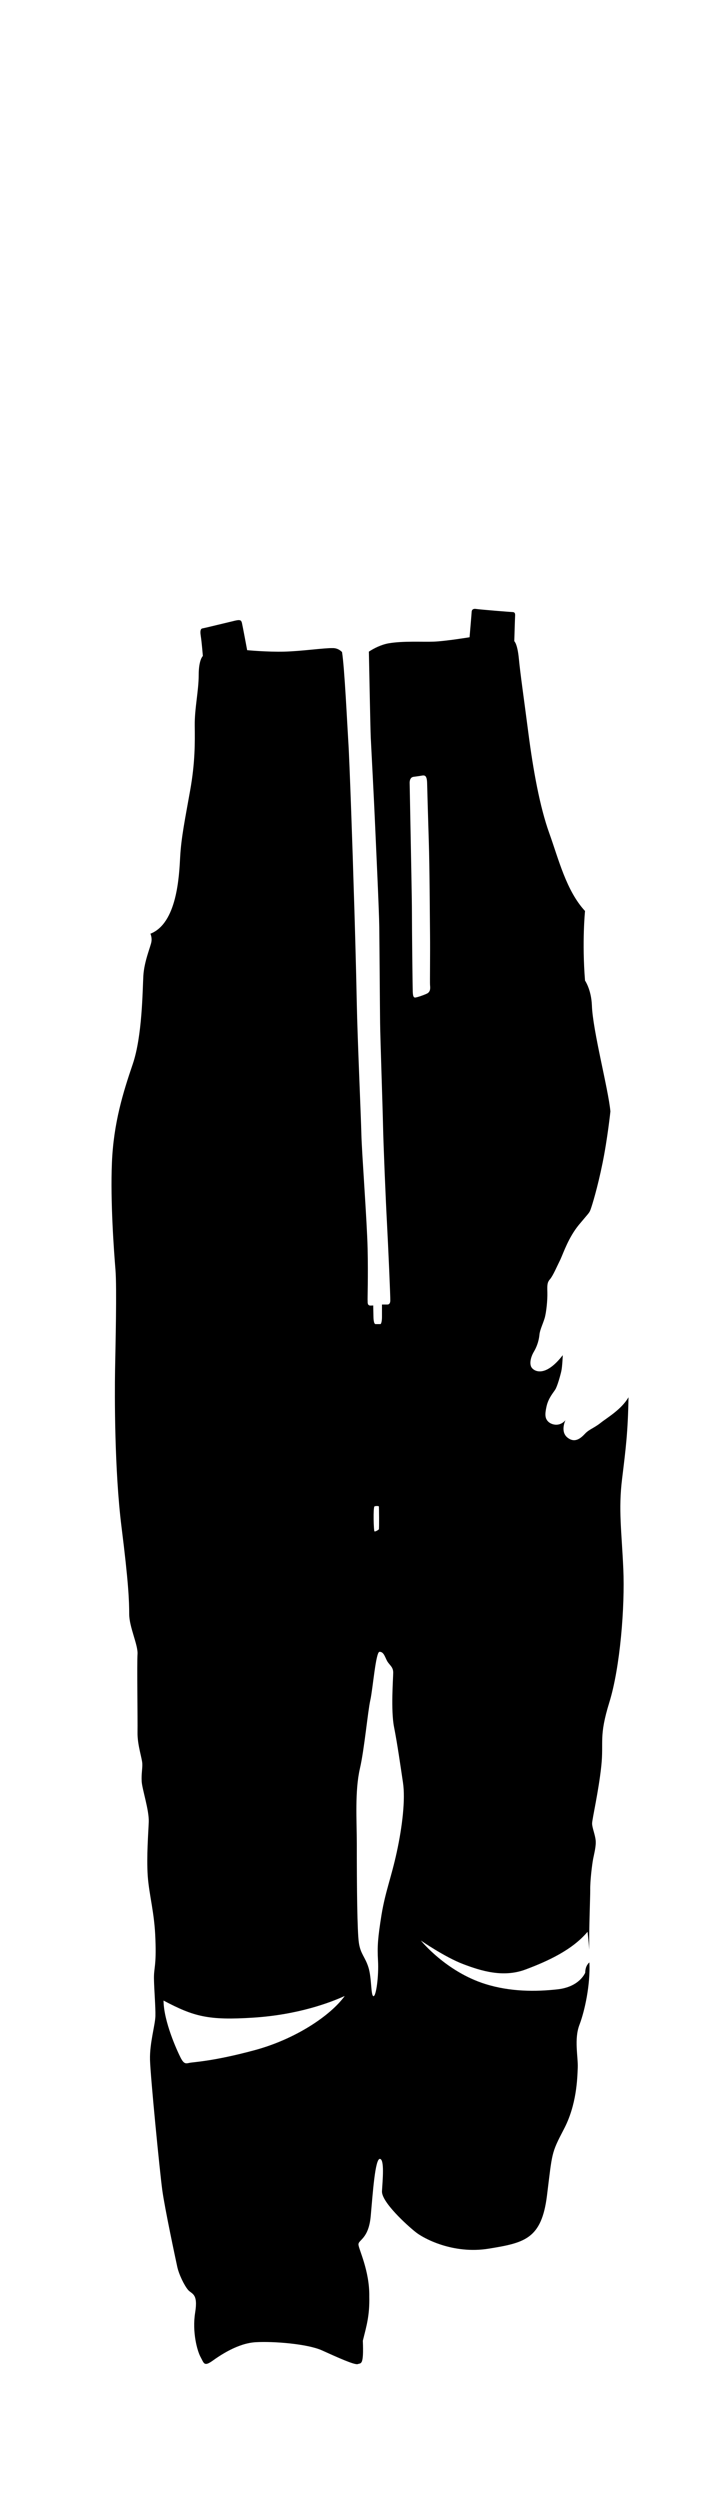
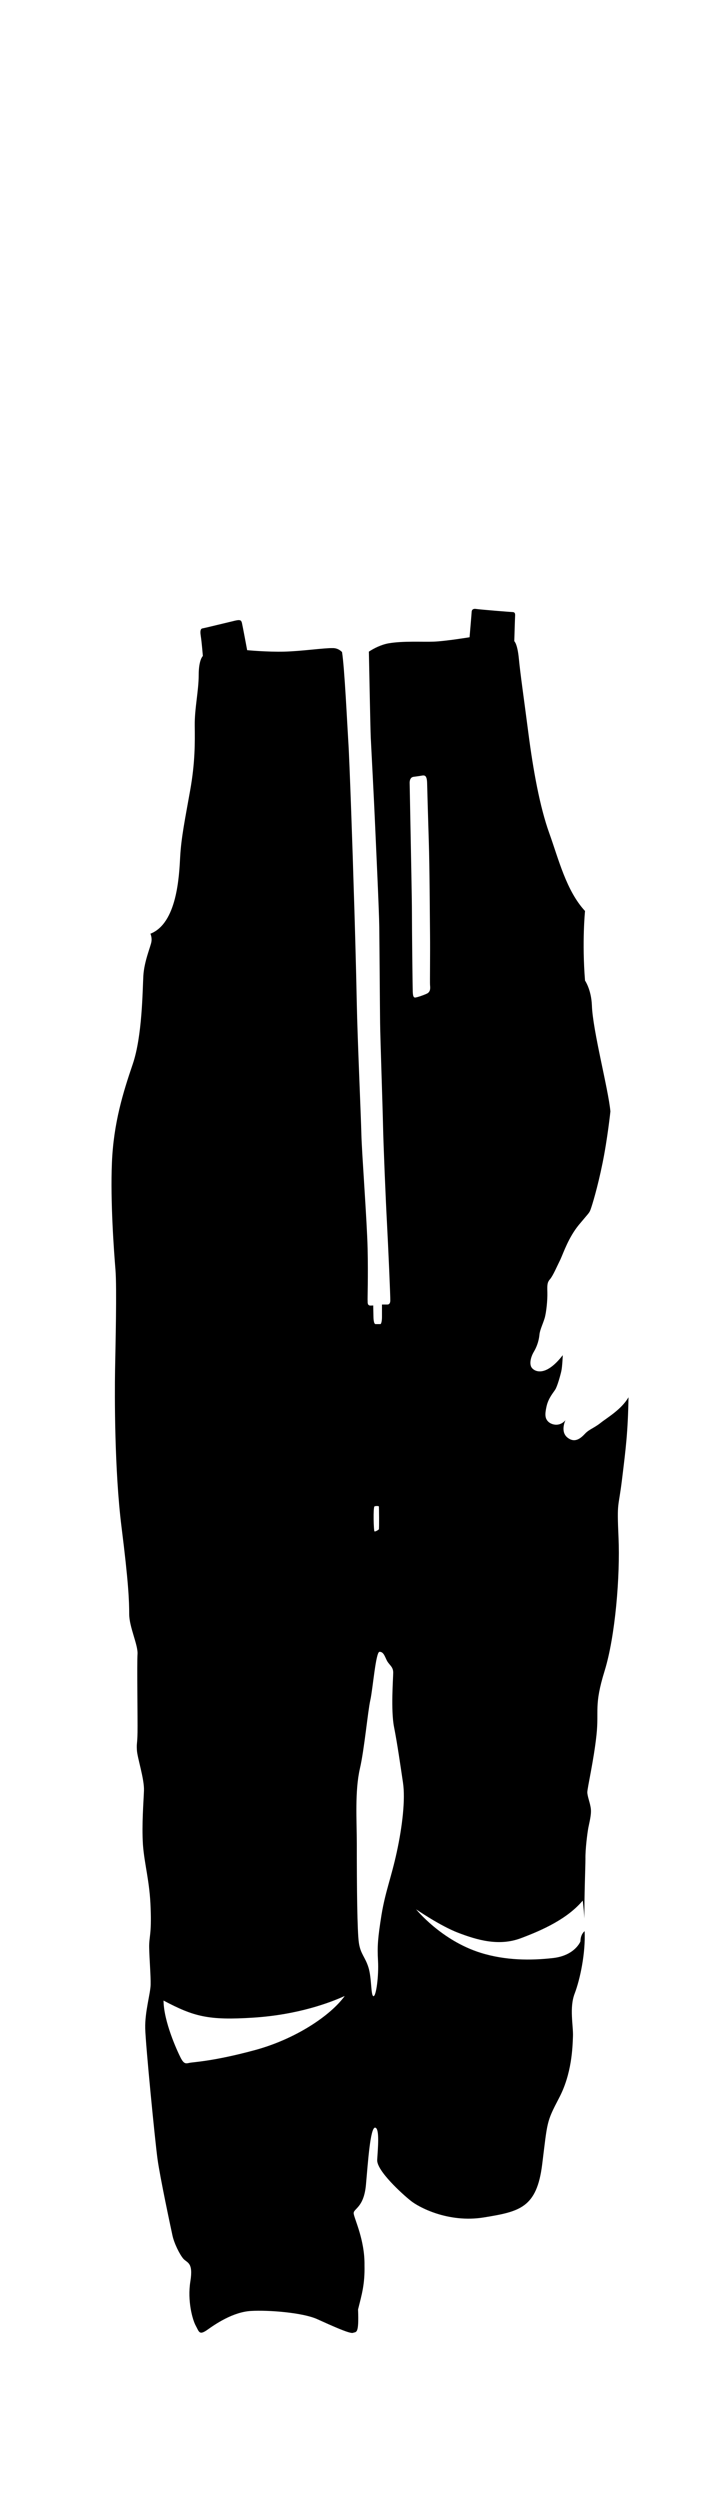
<svg xmlns="http://www.w3.org/2000/svg" version="1.1" x="0px" y="0px" viewBox="0 0 348 1200" style="enable-background:new 0 0 348 1200;" xml:space="preserve">
  <g id="нити">
</g>
  <g id="цвет_1">
</g>
  <g id="цвет_2">
-     <path d="M299,710c1.8-14.8,2.8-22.3,3.1-39.3c-3.4,5.9-10.4,9.9-13.4,12.3c-3,2.4-5.5,3.1-7.4,5.1c-1.9,2-4.8,4.9-8.5,2   c-3.7-2.9-1-8.4-1-8.4c-2.9,3.4-6.8,2.2-8.3,0.7c-1.5-1.5-1.7-3.3-0.8-7.3c0.9-4,3.2-6.5,4.2-8.1s2.4-6.6,2.9-8.8s0.7-7.7,0.7-7.7   c-8.6,11.1-13.9,7.6-15,5.9s-0.5-4.9,1.2-7.7c1.7-2.9,2.4-5.9,2.6-8.1c0.2-2.2,1.7-5.2,2.5-7.9c0.8-2.7,1.4-8.7,1.3-12.3   c-0.1-3.6-0.1-4.8,1.3-6.4c1.4-1.6,3.4-6.3,5-9.5c1.5-3.3,3.9-10.5,8.8-16.5c4.9-5.9,5-5.6,5.7-7.5s3.3-10.3,5.7-22.1   c2.4-11.7,3.8-24.9,3.8-24.9c-1-10.8-8.5-38.8-8.9-50.9c-0.3-7.6-3.3-11.9-3.3-11.9c-1.5-18.6,0-33.4,0-33.4   c-9-9.7-12.7-24.9-17.2-37.4c-4.5-12.5-7.7-30.1-10-47.8c-2.3-17.7-3.9-28.6-4.6-35.9s-2.2-8.4-2.2-8.4s0.3-10.8,0.4-12.3   c0.1-1.5-0.6-1.7-1.3-1.7c-0.7,0-15.6-1.2-17.5-1.5s-2.1,1-2.1,1.5s-1,12.1-1,12.1s-11.7,1.9-17.2,2.1c-5.5,0.2-14.6-0.4-21.7,0.8   c-3.8,0.7-7.2,2.5-9.5,4c0.2,9.7,0.7,35.8,0.9,41.1c0.3,6,1.6,30.5,2.1,42.2c0.5,11.6,1.9,40.7,2,48.9s0.3,38.2,0.4,46.1   c0.1,7.9,1.2,39.3,1.4,49c0.2,9.7,1.3,35.9,1.9,47c0.6,11.1,1.7,36.1,1.6,37.4c-0.1,1.3-0.7,1.7-1.4,1.7s-2.6,0-2.6,0s0,4.3,0,6   s-0.3,3.4-0.8,3.4c-0.5,0-1.4,0-2.3,0s-1-2.9-1-3.6c0-0.7-0.1-5.3-0.1-5.3s0.7-0.1-1.2,0c-1.9,0.1-1.4-2-1.5-2.4   c-0.1-0.3,0.3-11.6,0-24.9s-2.8-46.1-3-54.9c-0.2-8.8-1.9-46.6-2.2-62.6c-0.3-16-1.1-44.6-1.5-56c-0.3-11.4-2-61.8-2.6-70.2   c-0.5-7.8-1.8-35.4-3-42.7c-0.9-0.9-2.3-1.9-4.4-1.9c-4.2-0.1-15.1,1.5-23.4,1.7s-17.8-0.7-17.8-0.7s-2.2-11.8-2.5-13   s-0.6-1.8-3.2-1.2s-14.8,3.6-15.6,3.7s-1.5,0.6-1,3.7s1,9.6,1,9.6s-2,1.7-2,9.2s-2,16-1.9,24.2c0.1,8.2,0.2,17.7-2.2,31.1   c-2.4,13.5-4.3,22.6-4.8,31.9s-1.5,31.9-14.3,36.9c0,0,0.8,1.7,0.5,3.7c-0.2,2-3.5,9.4-3.9,16.5c-0.4,7.1-0.5,28.9-5.1,42.4   c-4.6,13.5-9.2,28.2-10,47.2c-0.8,19,1,42.9,1.7,51.5s0,37.1-0.2,48.5c-0.2,11.4-0.3,47.8,3.1,74.9c3.4,27,3.7,35.7,3.7,41.9   c0,6.2,4.3,14.8,4,19.2s0.1,31.6,0,37.6c-0.1,6,2.2,12.4,2.3,15s-0.5,4.7-0.3,8.5c0.2,3.7,3.6,13.8,3.4,19.4   c-0.2,5.5-1.1,16.3-0.5,25.9c0.7,9.6,3.3,17.7,3.7,30.6c0.5,12.9-0.8,13.5-0.7,18.9s0.8,13.5,0.7,17.8s-2.8,13-2.6,21   c0.2,8,4.7,53.8,5.9,62.6s6.4,33.1,7.2,36.8c0.8,3.7,3.4,9,5.2,11.1c1.8,2.1,4.9,1.6,3.4,10.9s1,18.4,2.6,21.3   c1.6,2.9,1.6,4.7,5.5,2c3.9-2.8,12.4-8.6,21-9.1c8.6-0.5,24.9,0.8,31.8,3.9s15.8,7.2,17.3,6.6s2.9,0.9,2.4-11.2   c1.8-7.2,3.3-12.1,3.1-21.2c0.2-12.2-5-22.5-5.2-24.9s4.9-2.6,5.9-13.8c1-11.2,2.1-27.5,4.4-27.4c2.3,0.2,1.3,10.3,1,15.5   s12.2,16.5,16,19.5c3.7,3.1,18.1,10.9,35.3,8.1s25.4-4.6,28-25.4c2.6-20.9,2-20.2,8.1-31.9c6.2-11.7,6.5-24.4,6.7-29.6   c0.2-5.2-1.8-13.7,0.8-20.5s5.3-19.4,4.8-30c0,0-2,1.4-2,4.9c0,0-2.6,6.8-13.2,8c-10.6,1.2-22.8,1.2-34.7-2.5   c-19-5.9-31.1-20.9-31.1-20.9s11.6,8,20.3,11.3c8.7,3.3,19.3,6.6,30,2.6s22.5-9.4,29.8-18.1c0,0,0.5,3.8,0.8,8.6   c-0.1-10.7,0.5-24.9,0.5-28.6c-0.1-4.4,0.9-12.4,1.4-15c0.5-2.6,1.5-6.2,1.2-9c-0.3-2.8-1.7-6-1.7-8c0-2,3.1-15.3,4.4-27.4   s-1.3-14,3.9-30.8s7.5-45.9,6.7-64S297.2,724.8,299,710z M122.1,984.2c-19.7,5.3-29.2,5.6-31,6c-1.8,0.4-2.7,0.7-4.4-2.7   s-8-17.2-8.1-27.2c14.6,7.7,21.5,9.6,43.2,8.2c21.7-1.4,37.1-7.3,43.9-10.4C158.9,967.5,142,978.9,122.1,984.2z M180,723.1   c0.2-0.2,2-0.3,2.1,0s0.2,10.7,0,11s-1.7,1.2-2.1,1C179.6,734.8,179.3,723.6,180,723.1z M190.7,889.1c-2.7,12.4-5.4,18.6-7.3,29.9   c-1.8,11.3-2.1,15.2-1.7,22.3s-0.9,17.1-2.2,16.9s-0.8-8.7-2.4-13.8c-1.6-5.1-3.8-6.4-4.6-11.8s-1-26.7-1-47.5   c0-11.3-1-25.3,1.5-36.2c2.1-9,3.8-27.5,5-32.8c1.2-5.3,2.6-23.1,4.4-23.2c2.2-0.1,2.7,2.9,3.9,4.8c1.2,1.8,2.7,2.6,2.7,5.2   s-1.2,18,0.4,26.1s3.1,18.7,4.3,26.7S193.4,876.7,190.7,889.1z M205.1,477c-2,0.9-4.2,1.6-5.2,1.8c-1,0.2-1.4-0.3-1.5-2.7   c-0.1-2.4-0.4-30.1-0.4-37.6c0-7.5-0.5-30-0.6-36.7c-0.1-6.6-0.5-24.7-0.5-26.1c0-1.3,0.5-2.6,1.8-2.8s2.5-0.3,4.1-0.6   c1.3-0.2,2.4-0.2,2.5,3.6c0.1,3.9,0.4,15.2,0.8,27.7c0.4,12.6,0.5,35.9,0.6,44.9s-0.1,23,0,24.3S207.1,476.1,205.1,477z" />
+     <path d="M299,710c1.8-14.8,2.8-22.3,3.1-39.3c-3.4,5.9-10.4,9.9-13.4,12.3c-3,2.4-5.5,3.1-7.4,5.1c-1.9,2-4.8,4.9-8.5,2   c-3.7-2.9-1-8.4-1-8.4c-2.9,3.4-6.8,2.2-8.3,0.7c-1.5-1.5-1.7-3.3-0.8-7.3c0.9-4,3.2-6.5,4.2-8.1s2.4-6.6,2.9-8.8s0.7-7.7,0.7-7.7   c-8.6,11.1-13.9,7.6-15,5.9s-0.5-4.9,1.2-7.7c1.7-2.9,2.4-5.9,2.6-8.1c0.2-2.2,1.7-5.2,2.5-7.9c0.8-2.7,1.4-8.7,1.3-12.3   c-0.1-3.6-0.1-4.8,1.3-6.4c1.4-1.6,3.4-6.3,5-9.5c1.5-3.3,3.9-10.5,8.8-16.5c4.9-5.9,5-5.6,5.7-7.5s3.3-10.3,5.7-22.1   c2.4-11.7,3.8-24.9,3.8-24.9c-1-10.8-8.5-38.8-8.9-50.9c-0.3-7.6-3.3-11.9-3.3-11.9c-1.5-18.6,0-33.4,0-33.4   c-9-9.7-12.7-24.9-17.2-37.4c-4.5-12.5-7.7-30.1-10-47.8c-2.3-17.7-3.9-28.6-4.6-35.9s-2.2-8.4-2.2-8.4s0.3-10.8,0.4-12.3   c0.1-1.5-0.6-1.7-1.3-1.7c-0.7,0-15.6-1.2-17.5-1.5s-2.1,1-2.1,1.5s-1,12.1-1,12.1s-11.7,1.9-17.2,2.1c-5.5,0.2-14.6-0.4-21.7,0.8   c-3.8,0.7-7.2,2.5-9.5,4c0.2,9.7,0.7,35.8,0.9,41.1c0.3,6,1.6,30.5,2.1,42.2c0.5,11.6,1.9,40.7,2,48.9s0.3,38.2,0.4,46.1   c0.1,7.9,1.2,39.3,1.4,49c0.2,9.7,1.3,35.9,1.9,47c0.6,11.1,1.7,36.1,1.6,37.4c-0.1,1.3-0.7,1.7-1.4,1.7s-2.6,0-2.6,0s0,4.3,0,6   s-0.3,3.4-0.8,3.4c-0.5,0-1.4,0-2.3,0s-1-2.9-1-3.6c0-0.7-0.1-5.3-0.1-5.3s0.7-0.1-1.2,0c-1.9,0.1-1.4-2-1.5-2.4   c-0.1-0.3,0.3-11.6,0-24.9s-2.8-46.1-3-54.9c-0.2-8.8-1.9-46.6-2.2-62.6c-0.3-16-1.1-44.6-1.5-56c-0.3-11.4-2-61.8-2.6-70.2   c-0.5-7.8-1.8-35.4-3-42.7c-0.9-0.9-2.3-1.9-4.4-1.9c-4.2-0.1-15.1,1.5-23.4,1.7s-17.8-0.7-17.8-0.7s-2.2-11.8-2.5-13   s-0.6-1.8-3.2-1.2s-14.8,3.6-15.6,3.7s-1.5,0.6-1,3.7s1,9.6,1,9.6s-2,1.7-2,9.2s-2,16-1.9,24.2c0.1,8.2,0.2,17.7-2.2,31.1   c-2.4,13.5-4.3,22.6-4.8,31.9s-1.5,31.9-14.3,36.9c0,0,0.8,1.7,0.5,3.7c-0.2,2-3.5,9.4-3.9,16.5c-0.4,7.1-0.5,28.9-5.1,42.4   c-4.6,13.5-9.2,28.2-10,47.2c-0.8,19,1,42.9,1.7,51.5s0,37.1-0.2,48.5c-0.2,11.4-0.3,47.8,3.1,74.9c3.4,27,3.7,35.7,3.7,41.9   c0,6.2,4.3,14.8,4,19.2s0.1,31.6,0,37.6s-0.5,4.7-0.3,8.5c0.2,3.7,3.6,13.8,3.4,19.4   c-0.2,5.5-1.1,16.3-0.5,25.9c0.7,9.6,3.3,17.7,3.7,30.6c0.5,12.9-0.8,13.5-0.7,18.9s0.8,13.5,0.7,17.8s-2.8,13-2.6,21   c0.2,8,4.7,53.8,5.9,62.6s6.4,33.1,7.2,36.8c0.8,3.7,3.4,9,5.2,11.1c1.8,2.1,4.9,1.6,3.4,10.9s1,18.4,2.6,21.3   c1.6,2.9,1.6,4.7,5.5,2c3.9-2.8,12.4-8.6,21-9.1c8.6-0.5,24.9,0.8,31.8,3.9s15.8,7.2,17.3,6.6s2.9,0.9,2.4-11.2   c1.8-7.2,3.3-12.1,3.1-21.2c0.2-12.2-5-22.5-5.2-24.9s4.9-2.6,5.9-13.8c1-11.2,2.1-27.5,4.4-27.4c2.3,0.2,1.3,10.3,1,15.5   s12.2,16.5,16,19.5c3.7,3.1,18.1,10.9,35.3,8.1s25.4-4.6,28-25.4c2.6-20.9,2-20.2,8.1-31.9c6.2-11.7,6.5-24.4,6.7-29.6   c0.2-5.2-1.8-13.7,0.8-20.5s5.3-19.4,4.8-30c0,0-2,1.4-2,4.9c0,0-2.6,6.8-13.2,8c-10.6,1.2-22.8,1.2-34.7-2.5   c-19-5.9-31.1-20.9-31.1-20.9s11.6,8,20.3,11.3c8.7,3.3,19.3,6.6,30,2.6s22.5-9.4,29.8-18.1c0,0,0.5,3.8,0.8,8.6   c-0.1-10.7,0.5-24.9,0.5-28.6c-0.1-4.4,0.9-12.4,1.4-15c0.5-2.6,1.5-6.2,1.2-9c-0.3-2.8-1.7-6-1.7-8c0-2,3.1-15.3,4.4-27.4   s-1.3-14,3.9-30.8s7.5-45.9,6.7-64S297.2,724.8,299,710z M122.1,984.2c-19.7,5.3-29.2,5.6-31,6c-1.8,0.4-2.7,0.7-4.4-2.7   s-8-17.2-8.1-27.2c14.6,7.7,21.5,9.6,43.2,8.2c21.7-1.4,37.1-7.3,43.9-10.4C158.9,967.5,142,978.9,122.1,984.2z M180,723.1   c0.2-0.2,2-0.3,2.1,0s0.2,10.7,0,11s-1.7,1.2-2.1,1C179.6,734.8,179.3,723.6,180,723.1z M190.7,889.1c-2.7,12.4-5.4,18.6-7.3,29.9   c-1.8,11.3-2.1,15.2-1.7,22.3s-0.9,17.1-2.2,16.9s-0.8-8.7-2.4-13.8c-1.6-5.1-3.8-6.4-4.6-11.8s-1-26.7-1-47.5   c0-11.3-1-25.3,1.5-36.2c2.1-9,3.8-27.5,5-32.8c1.2-5.3,2.6-23.1,4.4-23.2c2.2-0.1,2.7,2.9,3.9,4.8c1.2,1.8,2.7,2.6,2.7,5.2   s-1.2,18,0.4,26.1s3.1,18.7,4.3,26.7S193.4,876.7,190.7,889.1z M205.1,477c-2,0.9-4.2,1.6-5.2,1.8c-1,0.2-1.4-0.3-1.5-2.7   c-0.1-2.4-0.4-30.1-0.4-37.6c0-7.5-0.5-30-0.6-36.7c-0.1-6.6-0.5-24.7-0.5-26.1c0-1.3,0.5-2.6,1.8-2.8s2.5-0.3,4.1-0.6   c1.3-0.2,2.4-0.2,2.5,3.6c0.1,3.9,0.4,15.2,0.8,27.7c0.4,12.6,0.5,35.9,0.6,44.9s-0.1,23,0,24.3S207.1,476.1,205.1,477z" />
  </g>
</svg>